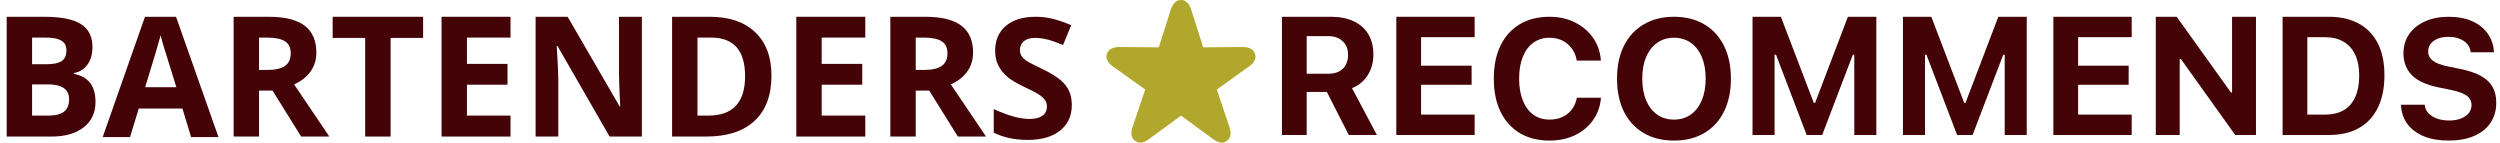
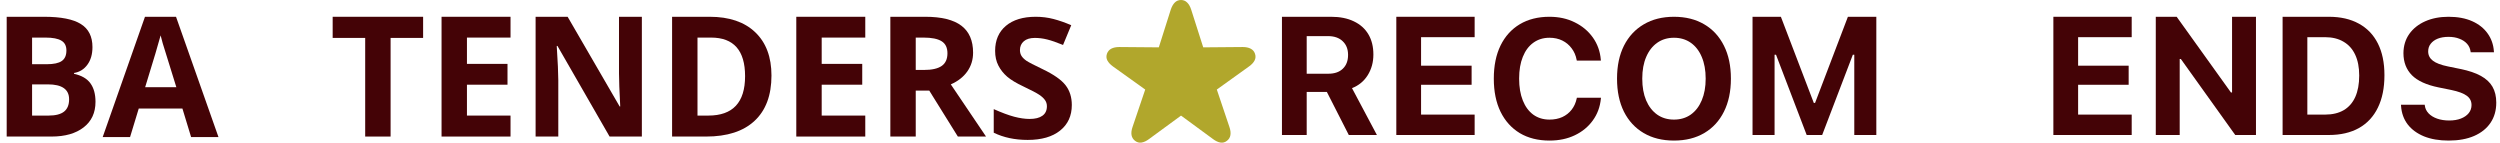
<svg xmlns="http://www.w3.org/2000/svg" width="298" height="17" viewBox="0 0 298 17" fill="none">
  <path d="M291.881 16.756C290.755 16.756 289.778 16.59 288.951 16.258C288.124 15.919 287.473 15.444 286.998 14.832C286.529 14.213 286.266 13.484 286.207 12.645L286.197 12.488H289.029L289.039 12.586C289.085 12.938 289.234 13.247 289.488 13.514C289.742 13.781 290.081 13.989 290.504 14.139C290.927 14.288 291.409 14.363 291.949 14.363C292.483 14.363 292.949 14.285 293.346 14.129C293.743 13.973 294.052 13.758 294.273 13.484C294.495 13.204 294.605 12.885 294.605 12.527V12.518C294.605 12.055 294.417 11.688 294.039 11.414C293.668 11.134 293.046 10.903 292.174 10.721L290.68 10.418C289.234 10.125 288.173 9.64 287.496 8.963C286.826 8.279 286.49 7.404 286.49 6.336V6.326C286.497 5.46 286.728 4.702 287.184 4.051C287.646 3.4 288.281 2.895 289.088 2.537C289.895 2.179 290.82 2 291.861 2C292.955 2 293.896 2.176 294.684 2.527C295.471 2.879 296.083 3.364 296.52 3.982C296.962 4.594 297.213 5.301 297.271 6.102L297.281 6.229H294.508L294.488 6.111C294.436 5.766 294.296 5.467 294.068 5.213C293.84 4.959 293.538 4.76 293.16 4.617C292.789 4.467 292.356 4.393 291.861 4.393C291.373 4.393 290.947 4.464 290.582 4.607C290.224 4.751 289.944 4.952 289.742 5.213C289.54 5.467 289.439 5.77 289.439 6.121V6.131C289.439 6.58 289.625 6.948 289.996 7.234C290.367 7.521 290.966 7.749 291.793 7.918L293.277 8.221C294.273 8.423 295.084 8.696 295.709 9.041C296.34 9.386 296.806 9.819 297.105 10.34C297.405 10.861 297.555 11.489 297.555 12.225V12.234C297.555 13.159 297.327 13.96 296.871 14.637C296.415 15.314 295.761 15.838 294.908 16.209C294.062 16.574 293.053 16.756 291.881 16.756Z" fill="#440306" />
  <path d="M272.086 16.092V2H277.594C278.993 2 280.188 2.273 281.178 2.82C282.167 3.361 282.923 4.148 283.443 5.184C283.964 6.219 284.225 7.475 284.225 8.953V8.973C284.225 10.483 283.964 11.769 283.443 12.83C282.929 13.891 282.177 14.702 281.188 15.262C280.198 15.815 279 16.092 277.594 16.092H272.086ZM275.035 13.66H277.154C278.027 13.66 278.766 13.484 279.371 13.133C279.977 12.775 280.436 12.251 280.748 11.56C281.061 10.864 281.217 10.014 281.217 9.012V8.992C281.217 8.022 281.057 7.199 280.738 6.521C280.419 5.838 279.954 5.32 279.342 4.969C278.736 4.611 278.007 4.432 277.154 4.432H275.035V13.66Z" fill="#440306" />
  <path d="M256.969 16.092V2H259.459L266.812 12.254L264.645 11.023H266.061V2H268.912V16.092H266.441L259.068 5.789L261.236 7.029H259.82V16.092H256.969Z" fill="#440306" />
  <path d="M244.762 16.092V2H254.098V4.432H247.711V7.83H253.736V10.105H247.711V13.66H254.098V16.092H244.762Z" fill="#440306" />
-   <path d="M226.832 16.092V2H230.211L234.137 12.273H234.283L238.199 2H241.588V16.092H238.961V6.521H237.525L240.367 2.391L235.133 16.092H233.287L228.053 2.391L230.885 6.521H229.459V16.092H226.832Z" fill="#440306" />
  <path d="M208.902 16.092V2H212.281L216.207 12.273H216.354L220.27 2H223.658V16.092H221.031V6.521H219.596L222.438 2.391L217.203 16.092H215.357L210.123 2.391L212.955 6.521H211.529V16.092H208.902Z" fill="#440306" />
  <path d="M199.537 16.756C198.144 16.756 196.939 16.456 195.924 15.857C194.908 15.258 194.124 14.409 193.57 13.309C193.023 12.202 192.75 10.893 192.75 9.383V9.363C192.75 7.846 193.027 6.538 193.58 5.438C194.14 4.337 194.928 3.491 195.943 2.898C196.959 2.299 198.157 2 199.537 2C200.924 2 202.125 2.299 203.141 2.898C204.156 3.491 204.941 4.34 205.494 5.447C206.048 6.548 206.324 7.853 206.324 9.363V9.383C206.324 10.893 206.048 12.202 205.494 13.309C204.947 14.409 204.166 15.258 203.15 15.857C202.135 16.456 200.93 16.756 199.537 16.756ZM199.537 14.256C200.305 14.256 200.973 14.057 201.539 13.66C202.105 13.257 202.542 12.69 202.848 11.961C203.16 11.225 203.316 10.366 203.316 9.383V9.363C203.316 8.374 203.16 7.514 202.848 6.785C202.542 6.056 202.105 5.493 201.539 5.096C200.973 4.699 200.305 4.5 199.537 4.5C198.775 4.5 198.111 4.699 197.545 5.096C196.979 5.493 196.539 6.056 196.227 6.785C195.914 7.508 195.758 8.367 195.758 9.363V9.383C195.758 10.372 195.911 11.232 196.217 11.961C196.529 12.69 196.969 13.257 197.535 13.66C198.102 14.057 198.769 14.256 199.537 14.256Z" fill="#440306" />
  <path d="M184.703 16.756C183.336 16.756 182.154 16.46 181.158 15.867C180.169 15.268 179.404 14.419 178.863 13.318C178.329 12.218 178.062 10.906 178.062 9.383V9.363C178.062 7.84 178.329 6.528 178.863 5.428C179.404 4.327 180.169 3.481 181.158 2.889C182.154 2.296 183.333 2 184.693 2C185.82 2 186.826 2.221 187.711 2.664C188.603 3.1 189.322 3.702 189.869 4.471C190.416 5.239 190.732 6.118 190.816 7.107L190.826 7.225H187.955L187.936 7.137C187.838 6.609 187.639 6.15 187.34 5.76C187.047 5.363 186.676 5.053 186.227 4.832C185.777 4.611 185.266 4.5 184.693 4.5C183.958 4.5 183.316 4.699 182.77 5.096C182.229 5.486 181.812 6.046 181.52 6.775C181.227 7.498 181.08 8.361 181.08 9.363V9.383C181.08 10.379 181.227 11.245 181.52 11.98C181.812 12.71 182.229 13.273 182.77 13.67C183.316 14.06 183.961 14.256 184.703 14.256C185.27 14.256 185.777 14.155 186.227 13.953C186.676 13.745 187.047 13.452 187.34 13.074C187.633 12.697 187.835 12.251 187.945 11.736L187.965 11.648H190.836L190.826 11.756C190.729 12.745 190.406 13.615 189.859 14.363C189.319 15.112 188.606 15.698 187.721 16.121C186.842 16.544 185.836 16.756 184.703 16.756Z" fill="#440306" />
  <path d="M166.441 16.092V2H175.777V4.432H169.391V7.83H175.416V10.105H169.391V13.66H175.777V16.092H166.441Z" fill="#440306" />
  <path d="M152.809 16.092V2H158.658C159.726 2 160.634 2.182 161.383 2.547C162.138 2.905 162.714 3.419 163.111 4.09C163.508 4.76 163.707 5.561 163.707 6.492V6.512C163.707 7.423 163.482 8.24 163.033 8.963C162.584 9.679 161.959 10.193 161.158 10.506L164.127 16.092H160.777L158.16 10.955C158.141 10.955 158.118 10.955 158.092 10.955C158.066 10.955 158.04 10.955 158.014 10.955H155.758V16.092H152.809ZM155.758 8.787H158.346C159.081 8.787 159.654 8.589 160.064 8.191C160.481 7.794 160.689 7.247 160.689 6.551V6.531C160.689 5.854 160.475 5.314 160.045 4.91C159.622 4.507 159.042 4.305 158.307 4.305H155.758V8.787Z" fill="#440306" />
  <path d="M135.299 16.787C135.071 16.611 134.931 16.384 134.879 16.104C134.833 15.824 134.872 15.505 134.996 15.146L136.51 10.674L132.662 7.92C132.356 7.699 132.135 7.461 131.998 7.207C131.868 6.953 131.852 6.686 131.949 6.406C132.047 6.133 132.219 5.931 132.467 5.801C132.721 5.671 133.036 5.605 133.414 5.605L138.131 5.645L139.557 1.143C139.68 0.778 139.84 0.498 140.035 0.303C140.237 0.101 140.484 0 140.777 0C141.064 0 141.308 0.101 141.51 0.303C141.712 0.498 141.871 0.778 141.988 1.143L143.424 5.645L148.131 5.605C148.515 5.605 148.831 5.671 149.078 5.801C149.332 5.931 149.505 6.133 149.596 6.406C149.693 6.686 149.677 6.953 149.547 7.207C149.417 7.461 149.195 7.699 148.883 7.92L145.045 10.674L146.549 15.146C146.673 15.505 146.712 15.824 146.666 16.104C146.62 16.384 146.481 16.611 146.246 16.787C146.018 16.969 145.761 17.038 145.475 16.992C145.195 16.947 144.898 16.807 144.586 16.572L140.777 13.779L136.969 16.572C136.656 16.807 136.357 16.947 136.07 16.992C135.79 17.038 135.533 16.969 135.299 16.787Z" fill="#B1A72C" />
  <path d="M127.76 12.518C127.76 13.807 127.294 14.822 126.363 15.565C125.439 16.307 124.15 16.678 122.496 16.678C120.973 16.678 119.625 16.391 118.453 15.818V13.006C119.417 13.435 120.23 13.738 120.895 13.914C121.565 14.09 122.177 14.178 122.73 14.178C123.395 14.178 123.902 14.051 124.254 13.797C124.612 13.543 124.791 13.165 124.791 12.664C124.791 12.384 124.713 12.137 124.557 11.922C124.4 11.7 124.169 11.489 123.863 11.287C123.564 11.085 122.949 10.763 122.018 10.32C121.145 9.91 120.491 9.516 120.055 9.139C119.618 8.761 119.27 8.322 119.01 7.82C118.749 7.319 118.619 6.733 118.619 6.062C118.619 4.799 119.046 3.807 119.898 3.084C120.758 2.361 121.943 2 123.453 2C124.195 2 124.902 2.088 125.572 2.264C126.249 2.439 126.956 2.687 127.691 3.006L126.715 5.359C125.953 5.047 125.322 4.829 124.82 4.705C124.326 4.581 123.837 4.52 123.355 4.52C122.783 4.52 122.343 4.653 122.037 4.92C121.731 5.187 121.578 5.535 121.578 5.965C121.578 6.232 121.64 6.466 121.764 6.668C121.887 6.863 122.083 7.055 122.35 7.244C122.623 7.426 123.264 7.758 124.273 8.24C125.608 8.878 126.523 9.52 127.018 10.164C127.512 10.802 127.76 11.587 127.76 12.518Z" fill="#440306" />
  <path d="M109.156 8.338H110.133C111.09 8.338 111.796 8.178 112.252 7.859C112.708 7.54 112.936 7.039 112.936 6.355C112.936 5.678 112.701 5.197 112.232 4.91C111.77 4.624 111.051 4.48 110.074 4.48H109.156V8.338ZM109.156 10.799V16.277H106.129V2H110.289C112.229 2 113.665 2.355 114.596 3.064C115.527 3.768 115.992 4.839 115.992 6.277C115.992 7.117 115.761 7.866 115.299 8.523C114.837 9.174 114.182 9.686 113.336 10.057L117.535 16.277H114.176L110.768 10.799H109.156Z" fill="#440306" />
  <path d="M103.141 16.277H94.918V2H103.141V4.48H97.945V7.615H102.779V10.096H97.945V13.777H103.141V16.277Z" fill="#440306" />
  <path d="M91.959 9.002C91.959 11.352 91.288 13.152 89.947 14.402C88.613 15.652 86.682 16.277 84.156 16.277H80.113V2H84.596C86.926 2 88.736 2.615 90.025 3.846C91.314 5.076 91.959 6.795 91.959 9.002ZM88.814 9.08C88.814 6.014 87.46 4.48 84.752 4.48H83.141V13.777H84.439C87.356 13.777 88.814 12.212 88.814 9.08Z" fill="#440306" />
  <path d="M76.51 16.277H72.662L66.451 5.477H66.363C66.487 7.384 66.549 8.745 66.549 9.559V16.277H63.844V2H67.662L73.863 12.693H73.932C73.834 10.838 73.785 9.526 73.785 8.758V2H76.51V16.277Z" fill="#440306" />
  <path d="M60.855 16.277H52.633V2H60.855V4.48H55.66V7.615H60.494V10.096H55.66V13.777H60.855V16.277Z" fill="#440306" />
  <path d="M46.559 16.277H43.531V4.52H39.654V2H50.435V4.52H46.559V16.277Z" fill="#440306" />
-   <path d="M30.875 8.338H31.852C32.809 8.338 33.515 8.178 33.971 7.859C34.426 7.54 34.654 7.039 34.654 6.355C34.654 5.678 34.42 5.197 33.951 4.91C33.489 4.624 32.77 4.48 31.793 4.48H30.875V8.338ZM30.875 10.799V16.277H27.848V2H32.008C33.948 2 35.383 2.355 36.315 3.064C37.245 3.768 37.711 4.839 37.711 6.277C37.711 7.117 37.48 7.866 37.018 8.523C36.555 9.174 35.901 9.686 35.055 10.057L39.254 16.277H35.895L32.486 10.799H30.875Z" fill="#440306" />
  <path d="M22.779 16.336L21.744 12.938H16.539L15.504 16.336H12.242L17.281 2H20.982L26.041 16.336H22.779ZM21.021 10.398C20.064 7.319 19.524 5.577 19.4 5.174C19.283 4.77 19.199 4.451 19.146 4.217C18.932 5.05 18.316 7.111 17.301 10.398H21.021Z" fill="#440306" />
  <path d="M0.797 2H5.24C7.265 2 8.733 2.29 9.645 2.869C10.562 3.442 11.021 4.357 11.021 5.613C11.021 6.466 10.82 7.166 10.416 7.713C10.019 8.26 9.488 8.589 8.824 8.699V8.797C9.729 8.999 10.38 9.376 10.777 9.93C11.181 10.483 11.383 11.219 11.383 12.137C11.383 13.439 10.911 14.454 9.967 15.184C9.029 15.913 7.753 16.277 6.139 16.277H0.797V2ZM3.824 7.654H5.582C6.402 7.654 6.995 7.527 7.359 7.273C7.73 7.02 7.916 6.6 7.916 6.014C7.916 5.467 7.714 5.076 7.311 4.842C6.913 4.601 6.282 4.48 5.416 4.48H3.824V7.654ZM3.824 10.057V13.777H5.797C6.63 13.777 7.245 13.618 7.643 13.299C8.04 12.98 8.238 12.492 8.238 11.834C8.238 10.649 7.392 10.057 5.699 10.057H3.824Z" fill="#440306" />
</svg>